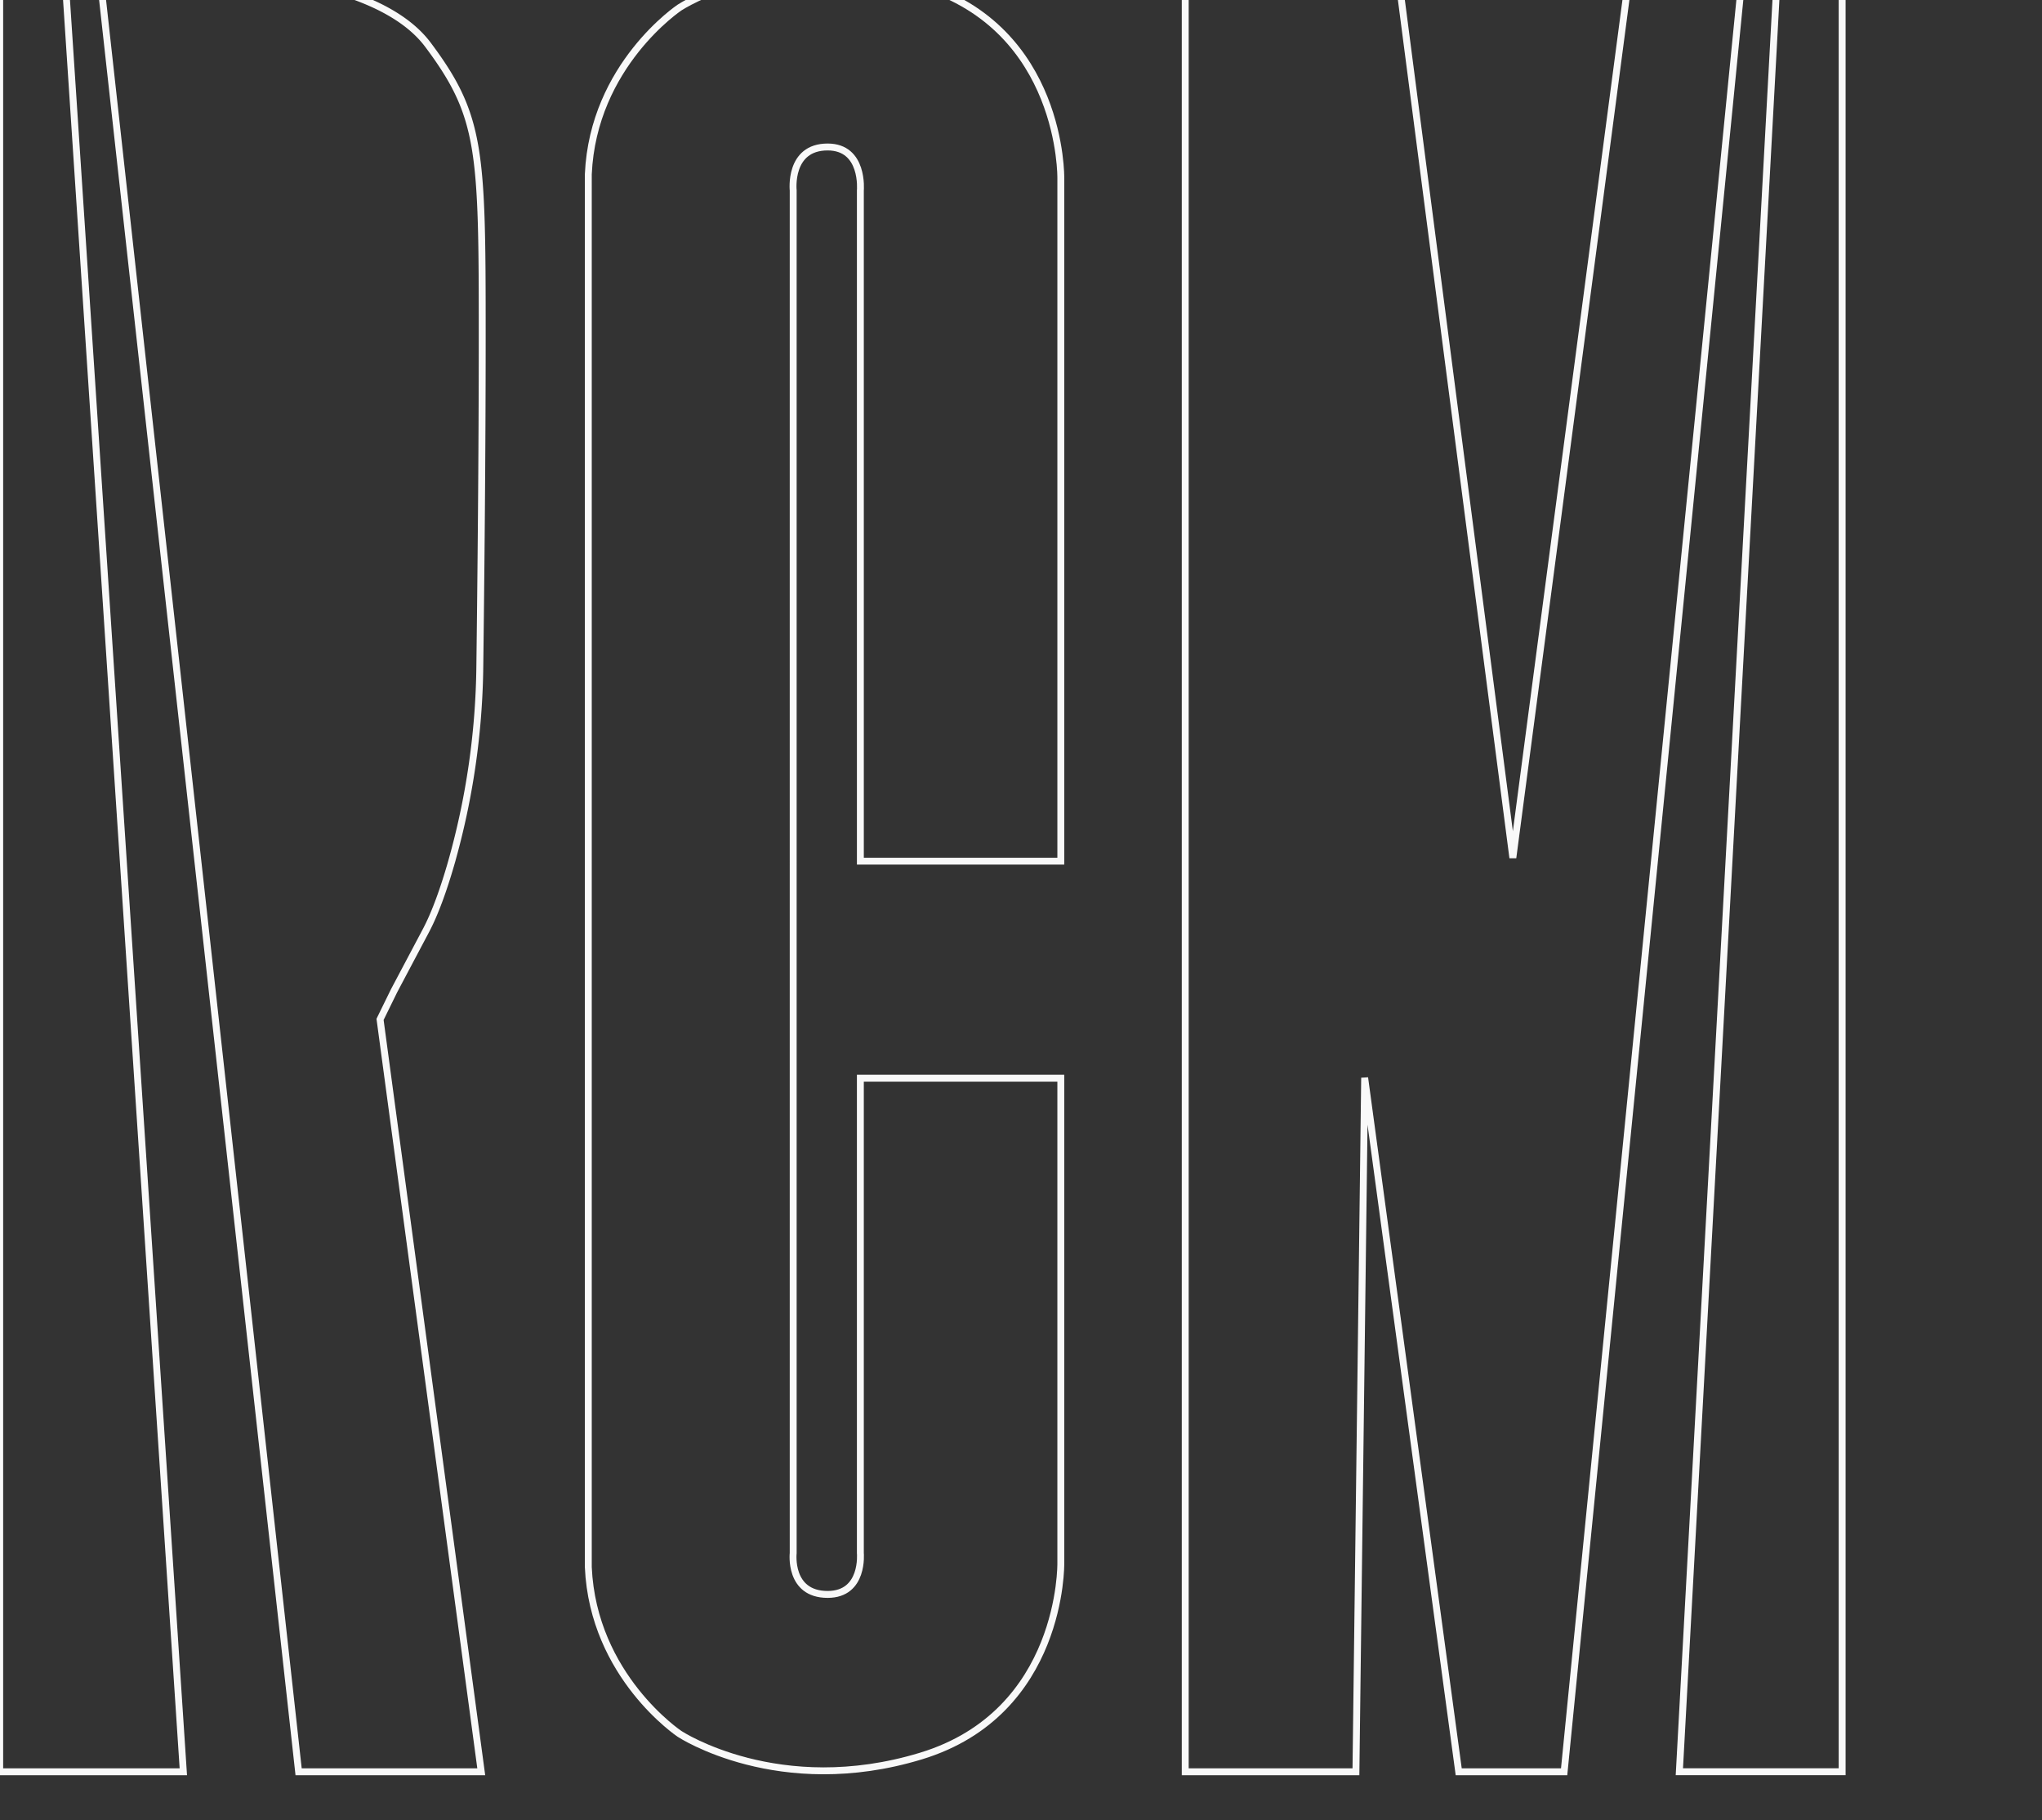
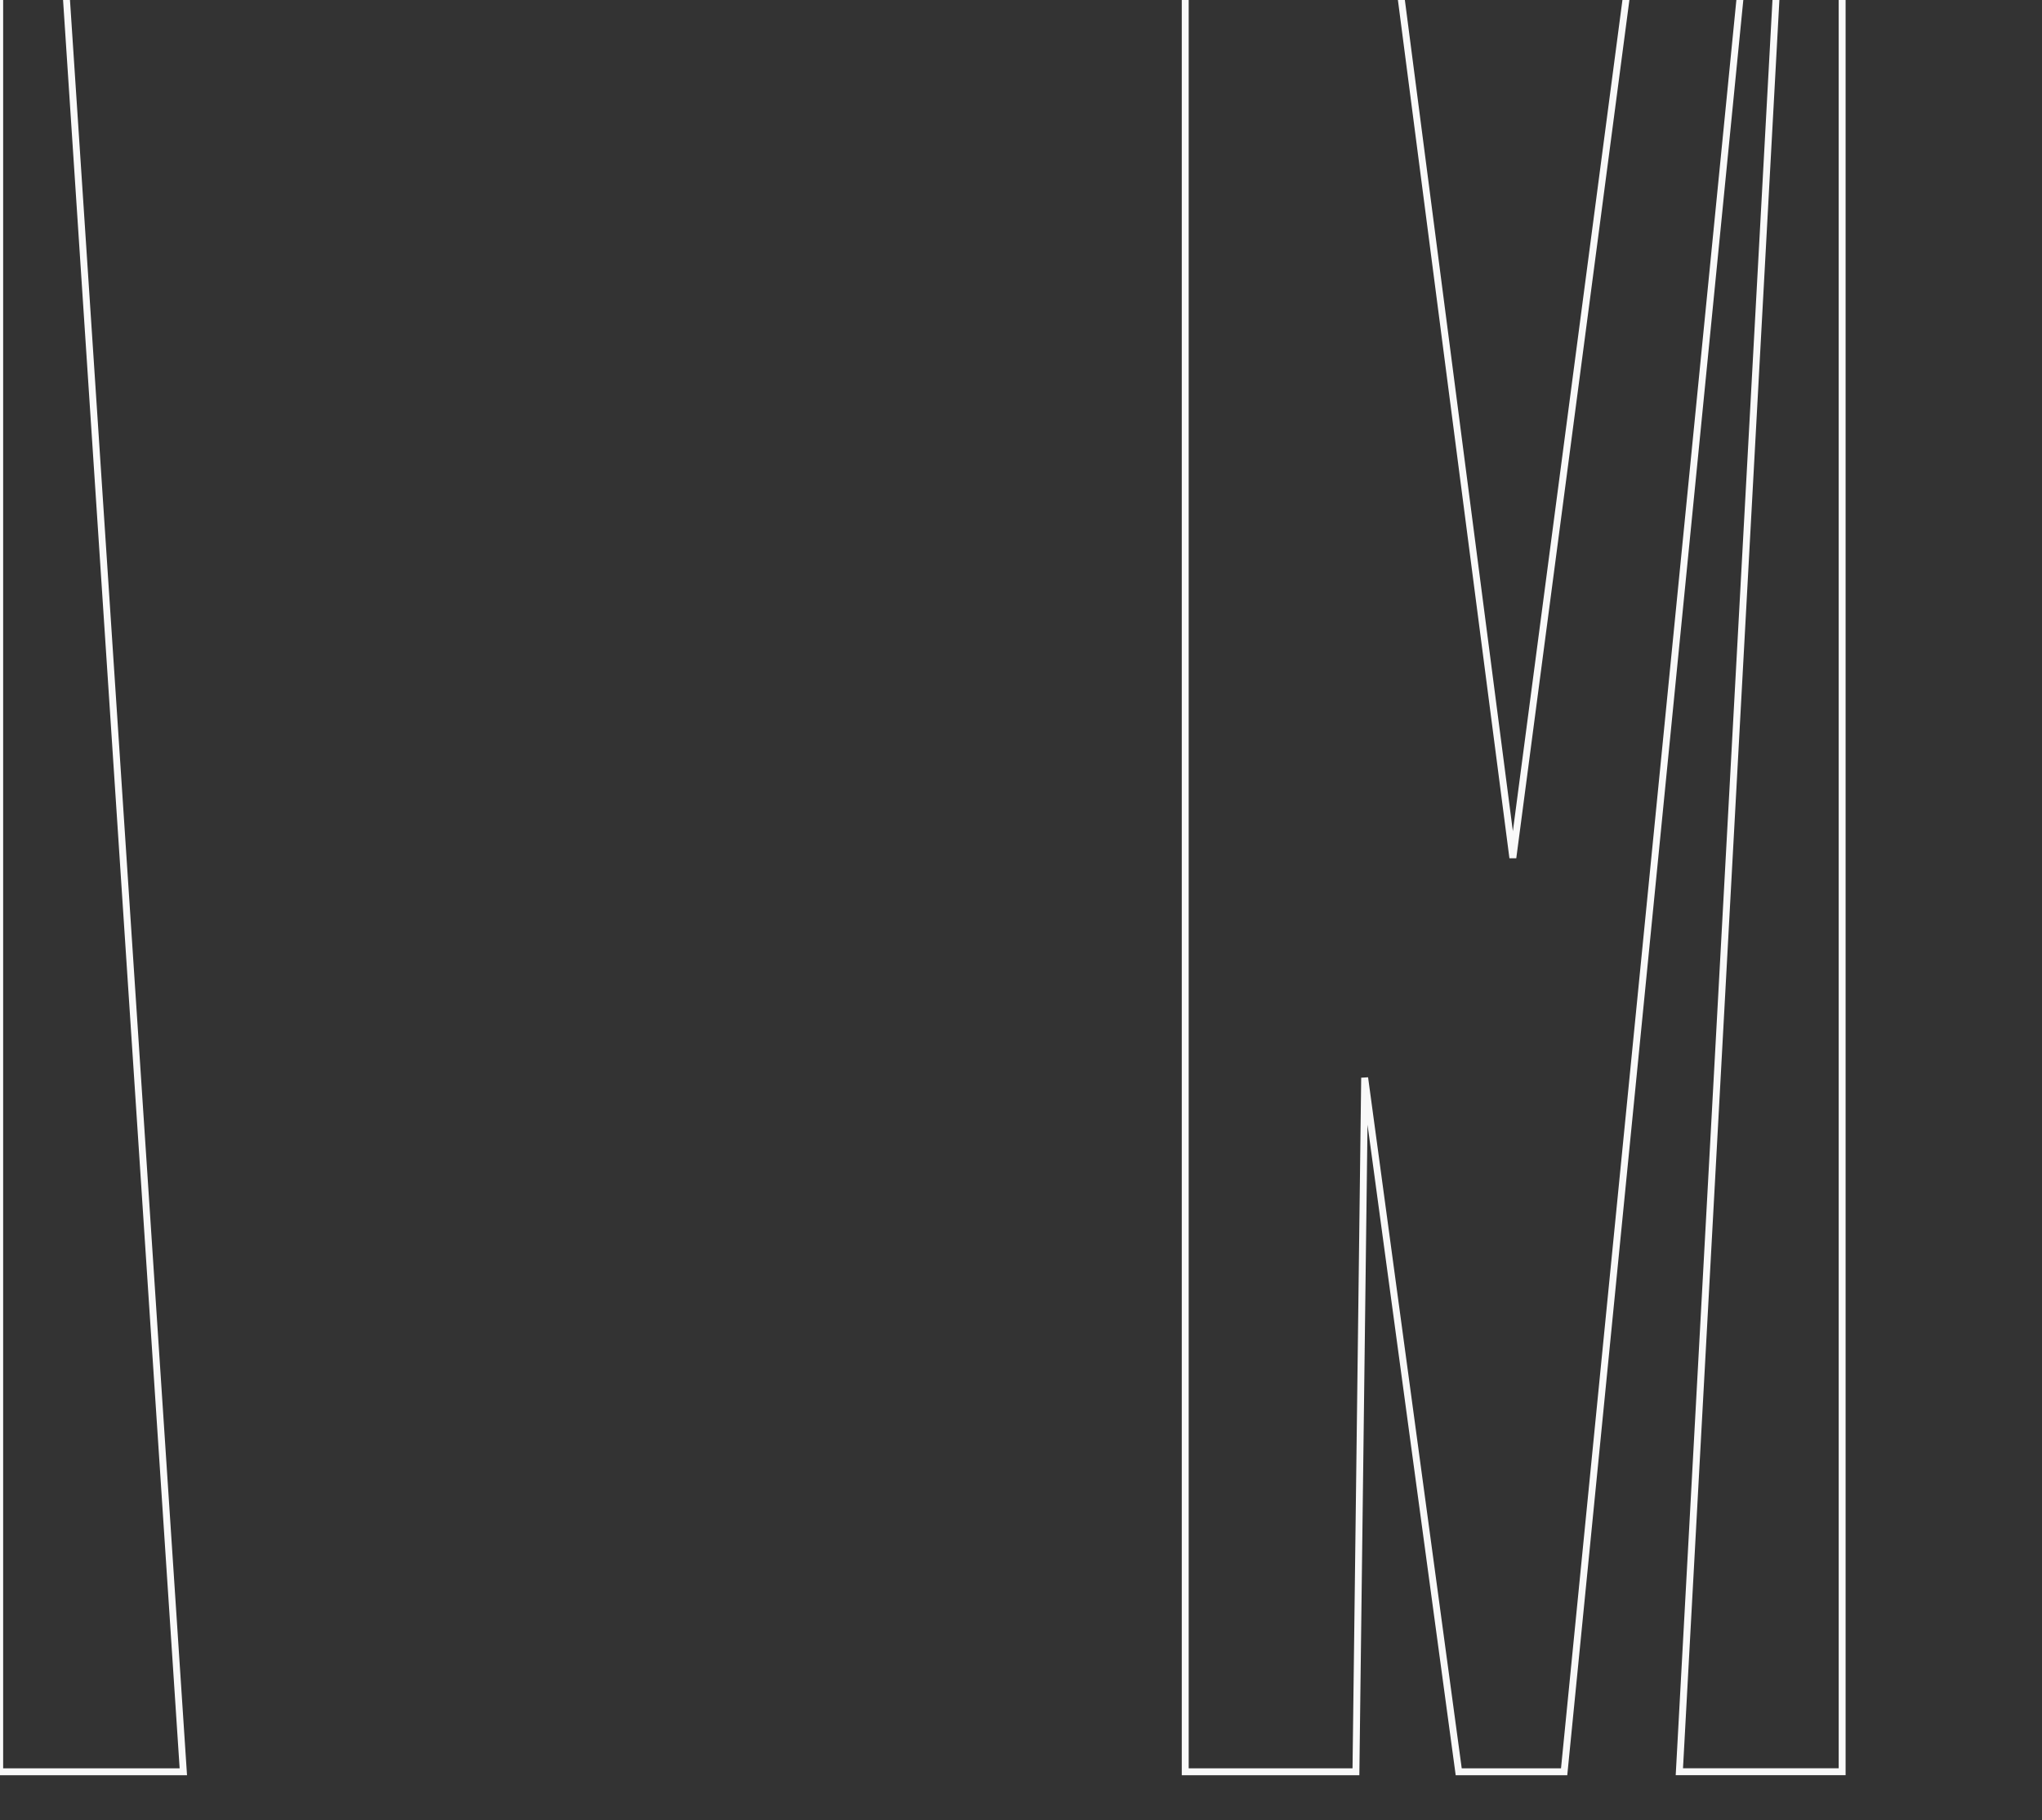
<svg xmlns="http://www.w3.org/2000/svg" width="886.932" height="790.428" viewBox="0 0 886.932 790.428">
  <rect x="0" y="0" width="886.932" height="790.428" fill="#333333" stroke="none" />
  <defs>
    <clipPath id="clip-path">
      <path id="Path_58" data-name="Path 58" d="M0,0H886.932V790.428H0Z" transform="translate(0.11 3468.854)" fill="#040505" />
    </clipPath>
  </defs>
  <g id="Mask_Group_1" data-name="Mask Group 1" transform="translate(-0.11 -3468.854)" clip-path="url(#clip-path)">
    <g id="Group_54" data-name="Group 54" transform="translate(-0.019 3456.054)">
      <g id="Group_15" data-name="Group 15" transform="translate(255.66 0.004)">
-         <path id="Path_13" data-name="Path 13" d="M921.674,835.008s-2.035,17.969,14.959,17.969c15.924,0,14.216-17.969,14.216-17.969V628.773h87.063v210.64s1.03,64.971-60.738,83.755-104.824-9.6-104.824-9.6-37.563-24.99-39.666-72.435V236.176c2.1-47.445,39.666-72.413,39.666-72.413s43.059-28.408,104.824-9.624,60.738,83.777,60.738,83.777v296.6H950.85V243.236s1.708-18.885-14.216-18.885c-16.995,0-14.959,18.885-14.959,18.885Z" transform="translate(-832.685 -147.718)" fill="none" stroke="#f9f9f9" stroke-width="3" />
-       </g>
+         </g>
      <g id="Group_16" data-name="Group 16" transform="translate(0 0)">
        <path id="Path_14" data-name="Path 14" d="M806.159,930H726.4V147.717h28.18Z" transform="translate(-726.401 -147.715)" fill="none" stroke="#f9f9f9" stroke-width="3" />
-         <path id="Path_15" data-name="Path 15" d="M830.944,930h79.329L866.32,603.235l6.1-12.448,13.8-26.053c4.085-7.7,7.765-18.154,10.918-29.055a325.4,325.4,0,0,0,12.523-86.4c.435-34.265,1.037-90.846,1.037-142.412,0-80.921-.346-95.893-23.576-126.916-25.137-33.561-105.863-32.223-105.863-32.223H744.391Z" transform="translate(-701.117 -147.716)" fill="none" stroke="#f9f9f9" stroke-width="3" />
      </g>
      <path id="Path_16" data-name="Path 16" d="M1105.046,930h-45.794L1018.4,628.587,1014.614,930H940.469V147.716h70.026v.071H1032.7l50.069,385.281,50.79-385.281h22.209v-.071h26.864Z" transform="translate(-425.541 -147.716)" fill="none" stroke="#f9f9f9" stroke-width="3" />
      <path id="Path_17" data-name="Path 17" d="M1072.338,147.716l-42.646,782.275H1100.4V147.716Z" transform="translate(-300.144 -147.716)" fill="none" stroke="#f9f9f9" stroke-width="3" />
    </g>
  </g>
</svg>